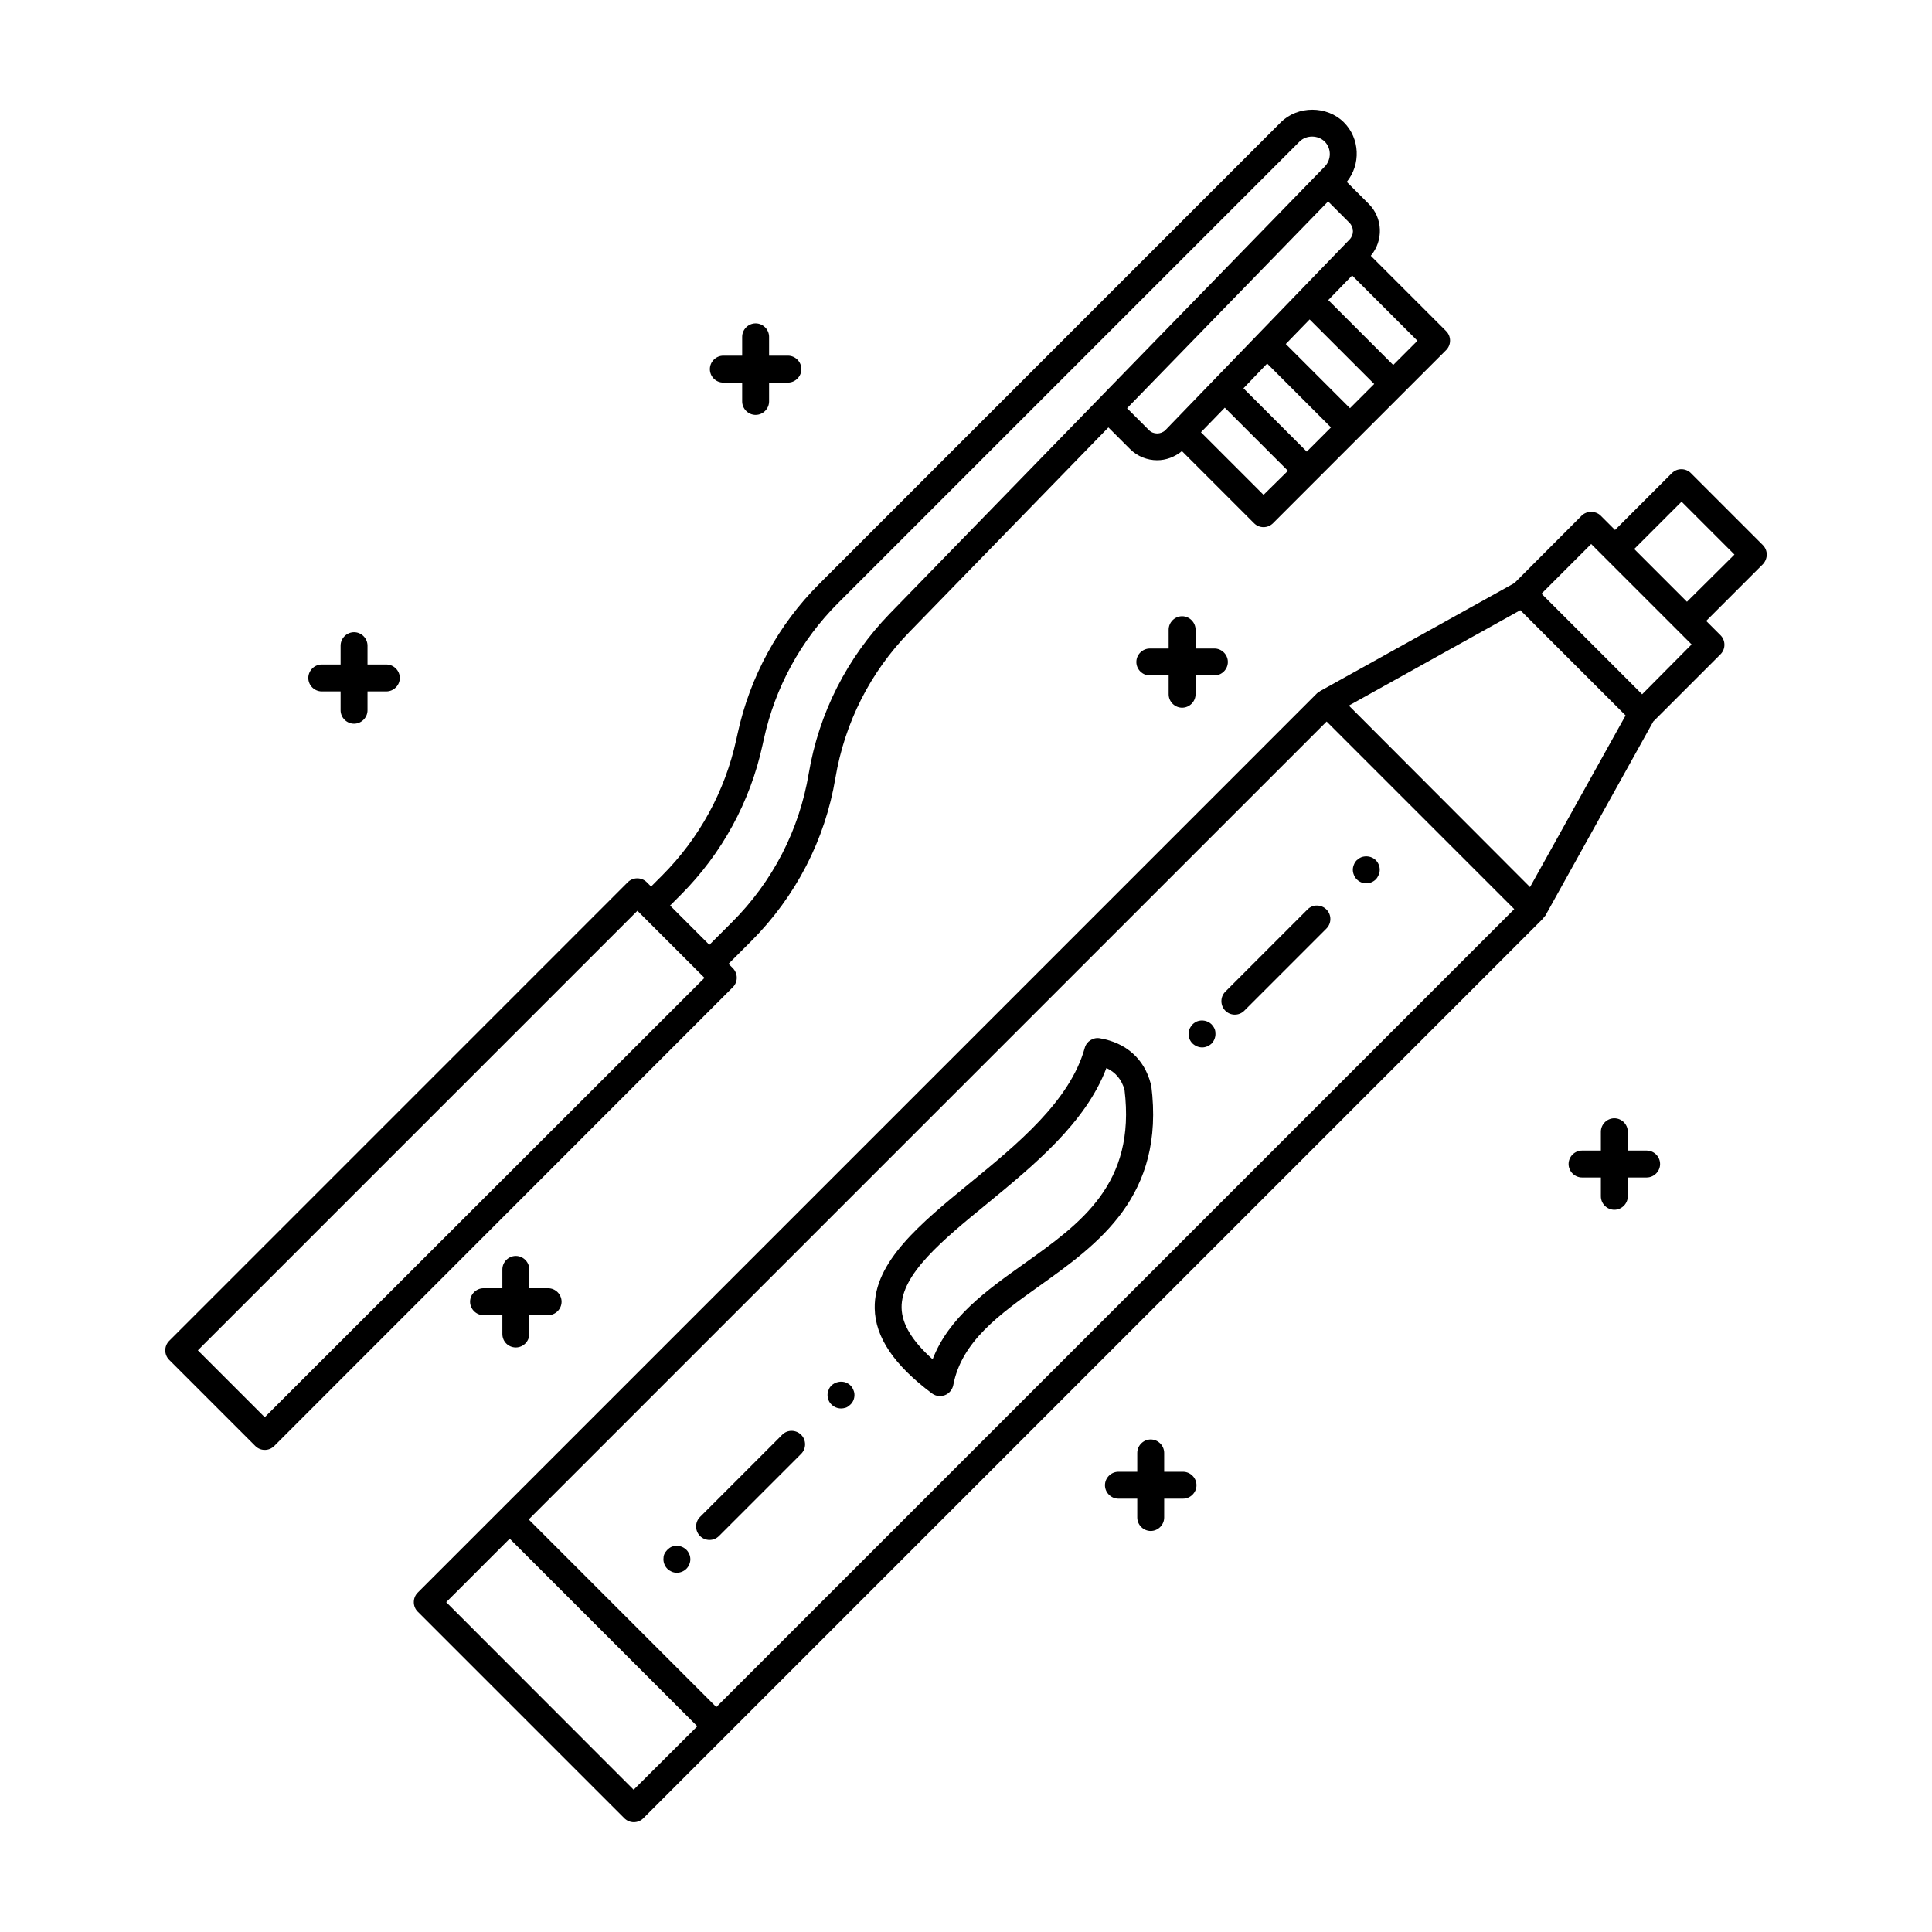
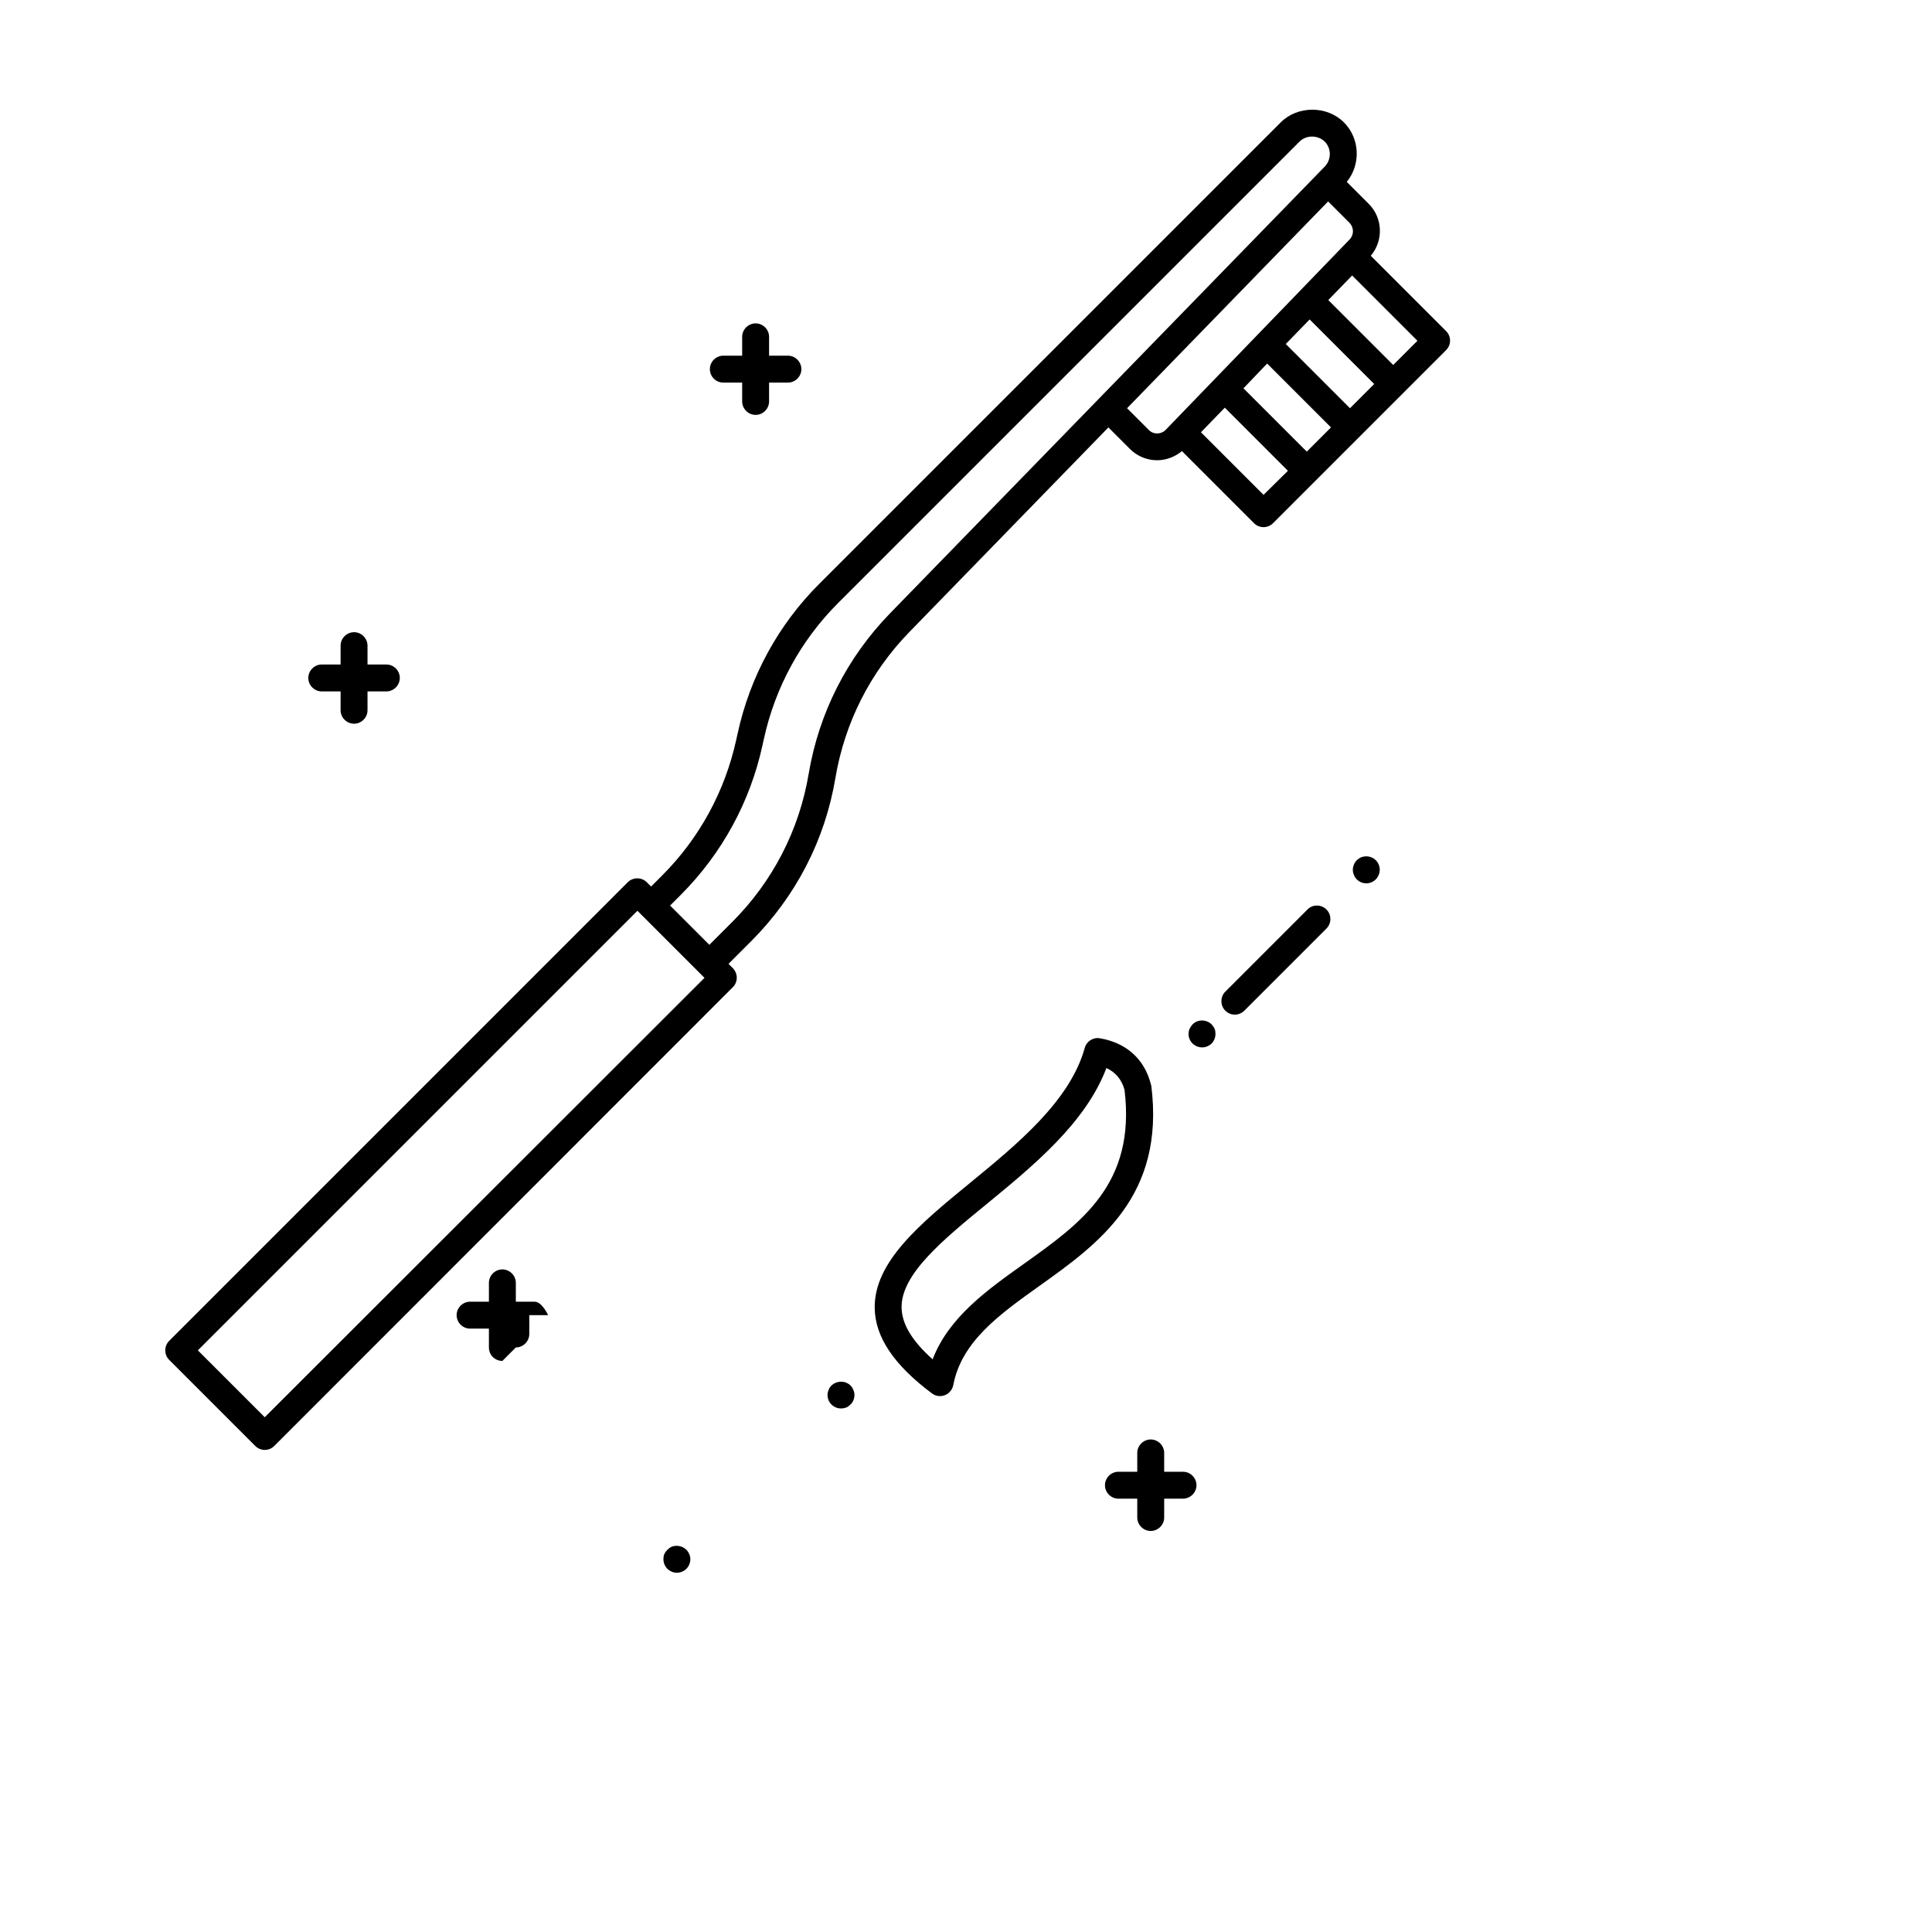
<svg xmlns="http://www.w3.org/2000/svg" fill="#000000" width="800px" height="800px" version="1.1" viewBox="144 144 512 512">
  <g>
    <path d="m338.21 400.57-1.141-1.141 6.035-6.035c11.789-11.836 19.535-26.758 22.293-43.25 2.473-14.641 9.219-27.996 19.582-38.641l52.758-54.23 5.703 5.703c1.996 1.996 4.609 2.996 7.223 2.996 2.328 0 4.656-0.855 6.559-2.426l19.105 19.105c0.715 0.715 1.617 1.047 2.519 1.047s1.805-0.332 2.519-1.047l45.867-45.867c0.664-0.664 1.047-1.57 1.047-2.519s-0.379-1.855-1.047-2.519l-19.961-19.961c3.375-3.992 3.231-10.027-0.57-13.785l-5.797-5.797c3.754-4.609 3.516-11.504-0.762-15.781-4.469-4.469-12.262-4.469-16.73 0l-122.34 122.34c-10.836 10.836-18.297 24.523-21.578 39.543l-0.379 1.711c-2.996 13.688-9.789 26.141-19.676 36.027l-2.898 2.898-1.141-1.141c-1.379-1.379-3.66-1.379-5.039 0l-121.53 121.54c-1.379 1.379-1.379 3.66 0 5.039l22.812 22.812c0.715 0.715 1.617 1.047 2.519 1.047s1.805-0.332 2.519-1.047l121.53-121.58c1.379-1.375 1.379-3.609 0-5.035zm140.64-125.43-16.586-16.586 6.32-6.512 16.73 16.73zm12.219-46.484 17.109 17.109-6.418 6.418-17.016-17.016zm-11.266 11.691 16.922 16.922-6.418 6.414-16.777-16.777zm33.414 0.379-17.207-17.207 6.32-6.512 17.301 17.301zm-11.598-33.223-48.766 50.477c-1.188 1.188-3.231 1.188-4.371 0l-5.797-5.797 53.281-54.801 5.656 5.656c1.23 1.281 1.23 3.231-0.004 4.465zm-177.14 173.58c10.836-10.883 18.297-24.523 21.578-39.543l0.379-1.711c2.996-13.688 9.789-26.141 19.676-36.027l122.29-122.29c1.758-1.758 4.848-1.758 6.652 0 1.805 1.805 1.805 4.754 0.047 6.606l-115.25 118.44c-11.359 11.691-18.82 26.379-21.531 42.445-2.519 15.02-9.555 28.613-20.297 39.355l-6.035 6.035-10.41-10.41zm-110.32 138.5-17.727-17.727 116.49-116.49 1.094 1.094s0 0.047 0.047 0.047 0.047 0 0.047 0.047l15.398 15.398s0 0.047 0.047 0.047 0.047 0 0.047 0.047l1.094 1.094z" />
-     <path d="m612.21 290.96c0-0.949-0.379-1.855-1.047-2.519l-19.059-19.059c-1.379-1.379-3.66-1.379-5.039 0l-15.066 15.066-3.801-3.801c-1.332-1.332-3.707-1.332-5.039 0l-17.824 17.871-51.473 28.613c-0.145 0.094-0.191 0.191-0.332 0.285-0.145 0.094-0.332 0.145-0.477 0.285l-216.49 216.5-21.863 21.863c-1.379 1.379-1.379 3.66 0 5.039l54.754 54.754c0.664 0.664 1.57 1.047 2.519 1.047 0.949 0 1.855-0.379 2.519-1.047l238.41-238.41c0.145-0.145 0.191-0.332 0.332-0.477l0.285-0.285 28.613-51.473 17.824-17.824c1.379-1.379 1.379-3.66 0-5.039l-3.801-3.801 15.066-15.066c0.613-0.668 0.992-1.617 0.992-2.523zm-300.29 327.34-49.668-49.715 16.824-16.824 49.719 49.719zm21.91-21.91-49.719-49.719 211.46-211.46 49.719 49.719zm215.64-217.3-48.008-48.102 45.438-25.285 27.898 27.898zm29.707-51.094-26.664-26.664 13.164-13.164 26.613 26.613zm11.883-24.527-13.977-13.977 12.547-12.547 14.02 14.02z" />
    <path d="m448.95 431.18c-1.711-6.559-6.512-10.836-13.449-12.023-1.805-0.332-3.566 0.809-4.039 2.566-3.898 14.07-17.965 25.57-30.371 35.742-13.117 10.742-25.523 20.914-25.285 33.27 0.145 7.652 5.133 15.02 15.16 22.527 0.617 0.477 1.379 0.715 2.141 0.715 0.43 0 0.855-0.094 1.285-0.238 1.141-0.43 1.996-1.473 2.234-2.66 2.188-11.551 12.215-18.727 22.812-26.285 15.637-11.168 33.367-23.766 29.66-53.137-0.102-0.141-0.102-0.285-0.148-0.477zm-33.699 47.816c-9.742 6.938-19.82 14.117-24.098 25.238-5.418-4.848-8.129-9.316-8.223-13.641-0.191-8.887 10.883-17.965 22.672-27.613 12.262-10.078 26.094-21.387 31.605-35.934 2.426 1.094 4.039 3.043 4.801 5.75 3.043 24.953-11.453 35.316-26.758 46.199z" />
    <path d="m369.39 511.17c-0.332-0.332-0.715-0.57-1.141-0.762-1.332-0.523-2.898-0.191-3.898 0.762-0.332 0.332-0.617 0.715-0.762 1.188-0.191 0.43-0.285 0.855-0.285 1.332 0 0.949 0.379 1.902 1.047 2.519 0.664 0.664 1.57 1.047 2.519 1.047 0.477 0 0.949-0.094 1.379-0.238 0.43-0.191 0.809-0.477 1.141-0.809 0.664-0.617 1.047-1.57 1.047-2.519 0-0.477-0.094-0.902-0.285-1.332-0.191-0.473-0.43-0.852-0.762-1.188z" />
-     <path d="m351.28 524.24-21.77 21.77c-1.379 1.379-1.379 3.66 0 5.039 0.715 0.715 1.617 1.047 2.519 1.047s1.805-0.332 2.519-1.047l21.77-21.77c1.379-1.379 1.379-3.66 0-5.039-1.379-1.375-3.66-1.426-5.039 0z" />
    <path d="m325.9 554.71c-1-1-2.566-1.332-3.898-0.809-0.43 0.191-0.809 0.477-1.141 0.809s-0.617 0.715-0.809 1.141c-0.191 0.43-0.238 0.902-0.238 1.379 0 0.902 0.379 1.855 1.047 2.519 0.332 0.332 0.715 0.57 1.141 0.762 0.43 0.191 0.902 0.285 1.379 0.285 0.902 0 1.855-0.379 2.519-1.047 0.664-0.664 1.047-1.617 1.047-2.519 0-0.477-0.094-0.949-0.285-1.379-0.191-0.43-0.43-0.809-0.762-1.141z" />
    <path d="m508.6 371.96c-1-1-2.566-1.285-3.898-0.762-0.43 0.191-0.809 0.477-1.141 0.762-0.332 0.332-0.617 0.762-0.762 1.188-0.191 0.43-0.285 0.902-0.285 1.332 0 0.477 0.094 0.949 0.285 1.379 0.145 0.43 0.43 0.855 0.762 1.188 0.664 0.664 1.57 1.047 2.519 1.047 0.902 0 1.855-0.379 2.519-1.047 0.332-0.332 0.57-0.762 0.762-1.188 0.191-0.43 0.285-0.902 0.285-1.379 0-0.902-0.379-1.855-1.047-2.519z" />
    <path d="m490.49 385.03-21.77 21.77c-1.379 1.379-1.379 3.66 0 5.039 0.715 0.715 1.617 1.047 2.519 1.047 0.902 0 1.805-0.332 2.519-1.047l21.77-21.77c1.379-1.379 1.379-3.66 0-5.039s-3.66-1.426-5.039 0z" />
    <path d="m465.11 415.49c-1-1-2.566-1.332-3.898-0.809-0.43 0.191-0.855 0.477-1.188 0.809-0.285 0.332-0.57 0.715-0.762 1.141-0.191 0.43-0.285 0.902-0.285 1.379 0 0.949 0.379 1.855 1.047 2.519 0.715 0.664 1.617 1.047 2.566 1.047 0.902 0 1.805-0.379 2.519-1.047 0.617-0.664 1-1.57 1-2.519 0-0.477-0.047-0.949-0.238-1.379-0.191-0.426-0.477-0.809-0.762-1.141z" />
-     <path d="m280.7 501.09c1.949 0 3.566-1.617 3.566-3.566v-4.992h4.992c1.949 0 3.566-1.617 3.566-3.566s-1.617-3.566-3.566-3.566h-4.992v-4.992c0-1.949-1.617-3.566-3.566-3.566s-3.566 1.617-3.566 3.566v4.992h-4.992c-1.949 0-3.566 1.617-3.566 3.566s1.617 3.566 3.566 3.566h4.992v4.992c0.004 1.996 1.57 3.566 3.566 3.566z" />
+     <path d="m280.7 501.09c1.949 0 3.566-1.617 3.566-3.566v-4.992h4.992s-1.617-3.566-3.566-3.566h-4.992v-4.992c0-1.949-1.617-3.566-3.566-3.566s-3.566 1.617-3.566 3.566v4.992h-4.992c-1.949 0-3.566 1.617-3.566 3.566s1.617 3.566 3.566 3.566h4.992v4.992c0.004 1.996 1.57 3.566 3.566 3.566z" />
    <path d="m229.27 327.23h4.992v4.992c0 1.949 1.617 3.566 3.566 3.566s3.566-1.617 3.566-3.566v-4.992h4.992c1.949 0 3.566-1.617 3.566-3.566 0-1.949-1.617-3.566-3.566-3.566h-4.992v-4.992c0-1.949-1.617-3.566-3.566-3.566s-3.566 1.617-3.566 3.566v4.992h-4.992c-1.949 0-3.566 1.617-3.566 3.566 0 1.953 1.617 3.566 3.566 3.566z" />
    <path d="m335.69 245.39h4.992v4.992c0 1.949 1.617 3.566 3.566 3.566s3.566-1.617 3.566-3.566v-4.992h4.992c1.949 0 3.566-1.617 3.566-3.566 0-1.949-1.617-3.566-3.566-3.566h-4.992v-4.992c0-1.949-1.617-3.566-3.566-3.566s-3.566 1.617-3.566 3.566v4.992h-4.992c-1.949 0-3.566 1.617-3.566 3.566 0 1.949 1.57 3.566 3.566 3.566z" />
-     <path d="m457.27 331.55c1.949 0 3.566-1.617 3.566-3.566v-4.988h4.992c1.949 0 3.566-1.617 3.566-3.566 0-1.949-1.617-3.566-3.566-3.566l-4.992 0.004v-4.992c0-1.949-1.617-3.566-3.566-3.566s-3.566 1.617-3.566 3.566v4.992h-4.992c-1.949 0-3.566 1.617-3.566 3.566s1.617 3.566 3.566 3.566h4.992v4.992c0.004 1.945 1.621 3.559 3.566 3.559z" />
-     <path d="m580.37 448.91h-4.988v-4.992c0-1.949-1.617-3.566-3.566-3.566-1.949 0-3.566 1.617-3.566 3.566v4.992h-4.992c-1.949 0-3.566 1.617-3.566 3.566 0 1.949 1.617 3.566 3.566 3.566h4.992v4.992c0 1.949 1.617 3.566 3.566 3.566 1.949 0 3.566-1.617 3.566-3.566v-4.992h4.992c1.949 0 3.566-1.617 3.566-3.566-0.004-1.949-1.574-3.566-3.57-3.566z" />
    <path d="m457.51 534.03h-4.992v-4.992c0-1.949-1.617-3.566-3.566-3.566s-3.566 1.617-3.566 3.566v4.992h-4.992c-1.949 0-3.566 1.617-3.566 3.566 0 1.949 1.617 3.566 3.566 3.566h4.992v4.992c0 1.949 1.617 3.566 3.566 3.566s3.566-1.617 3.566-3.566l0.004-4.996h4.992c1.949 0 3.566-1.617 3.566-3.566-0.004-1.945-1.621-3.562-3.57-3.562z" />
  </g>
</svg>